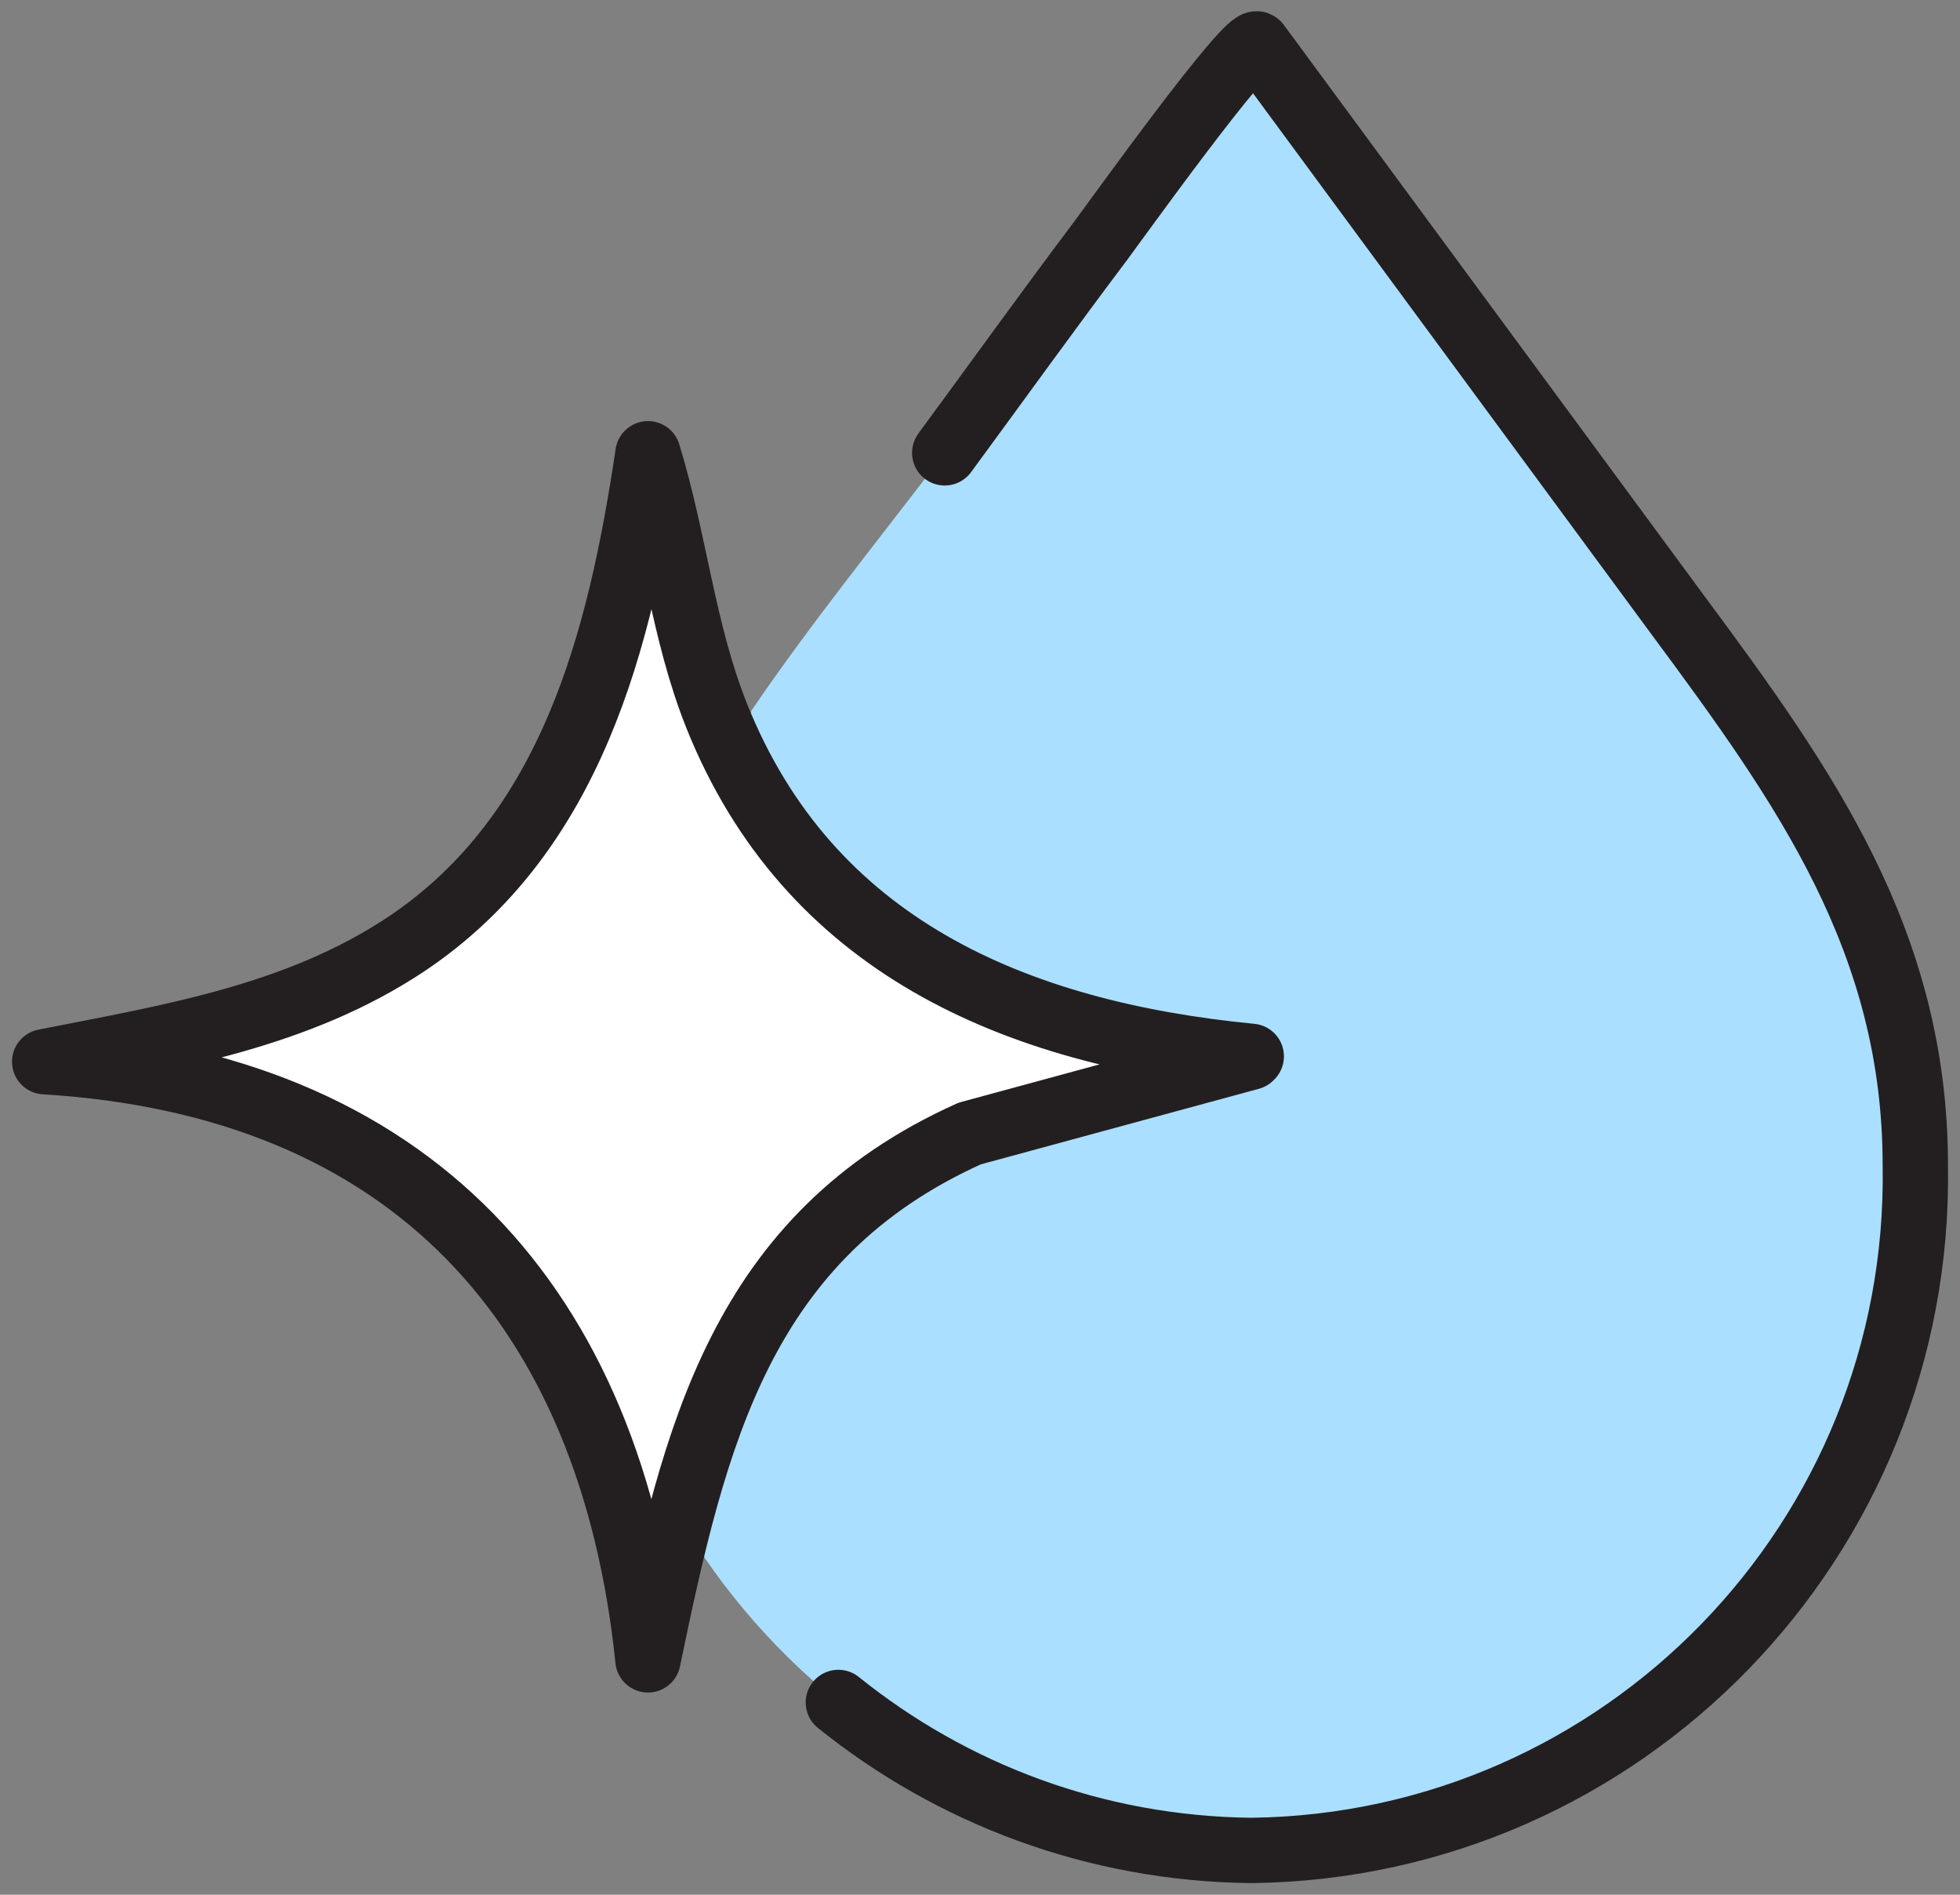
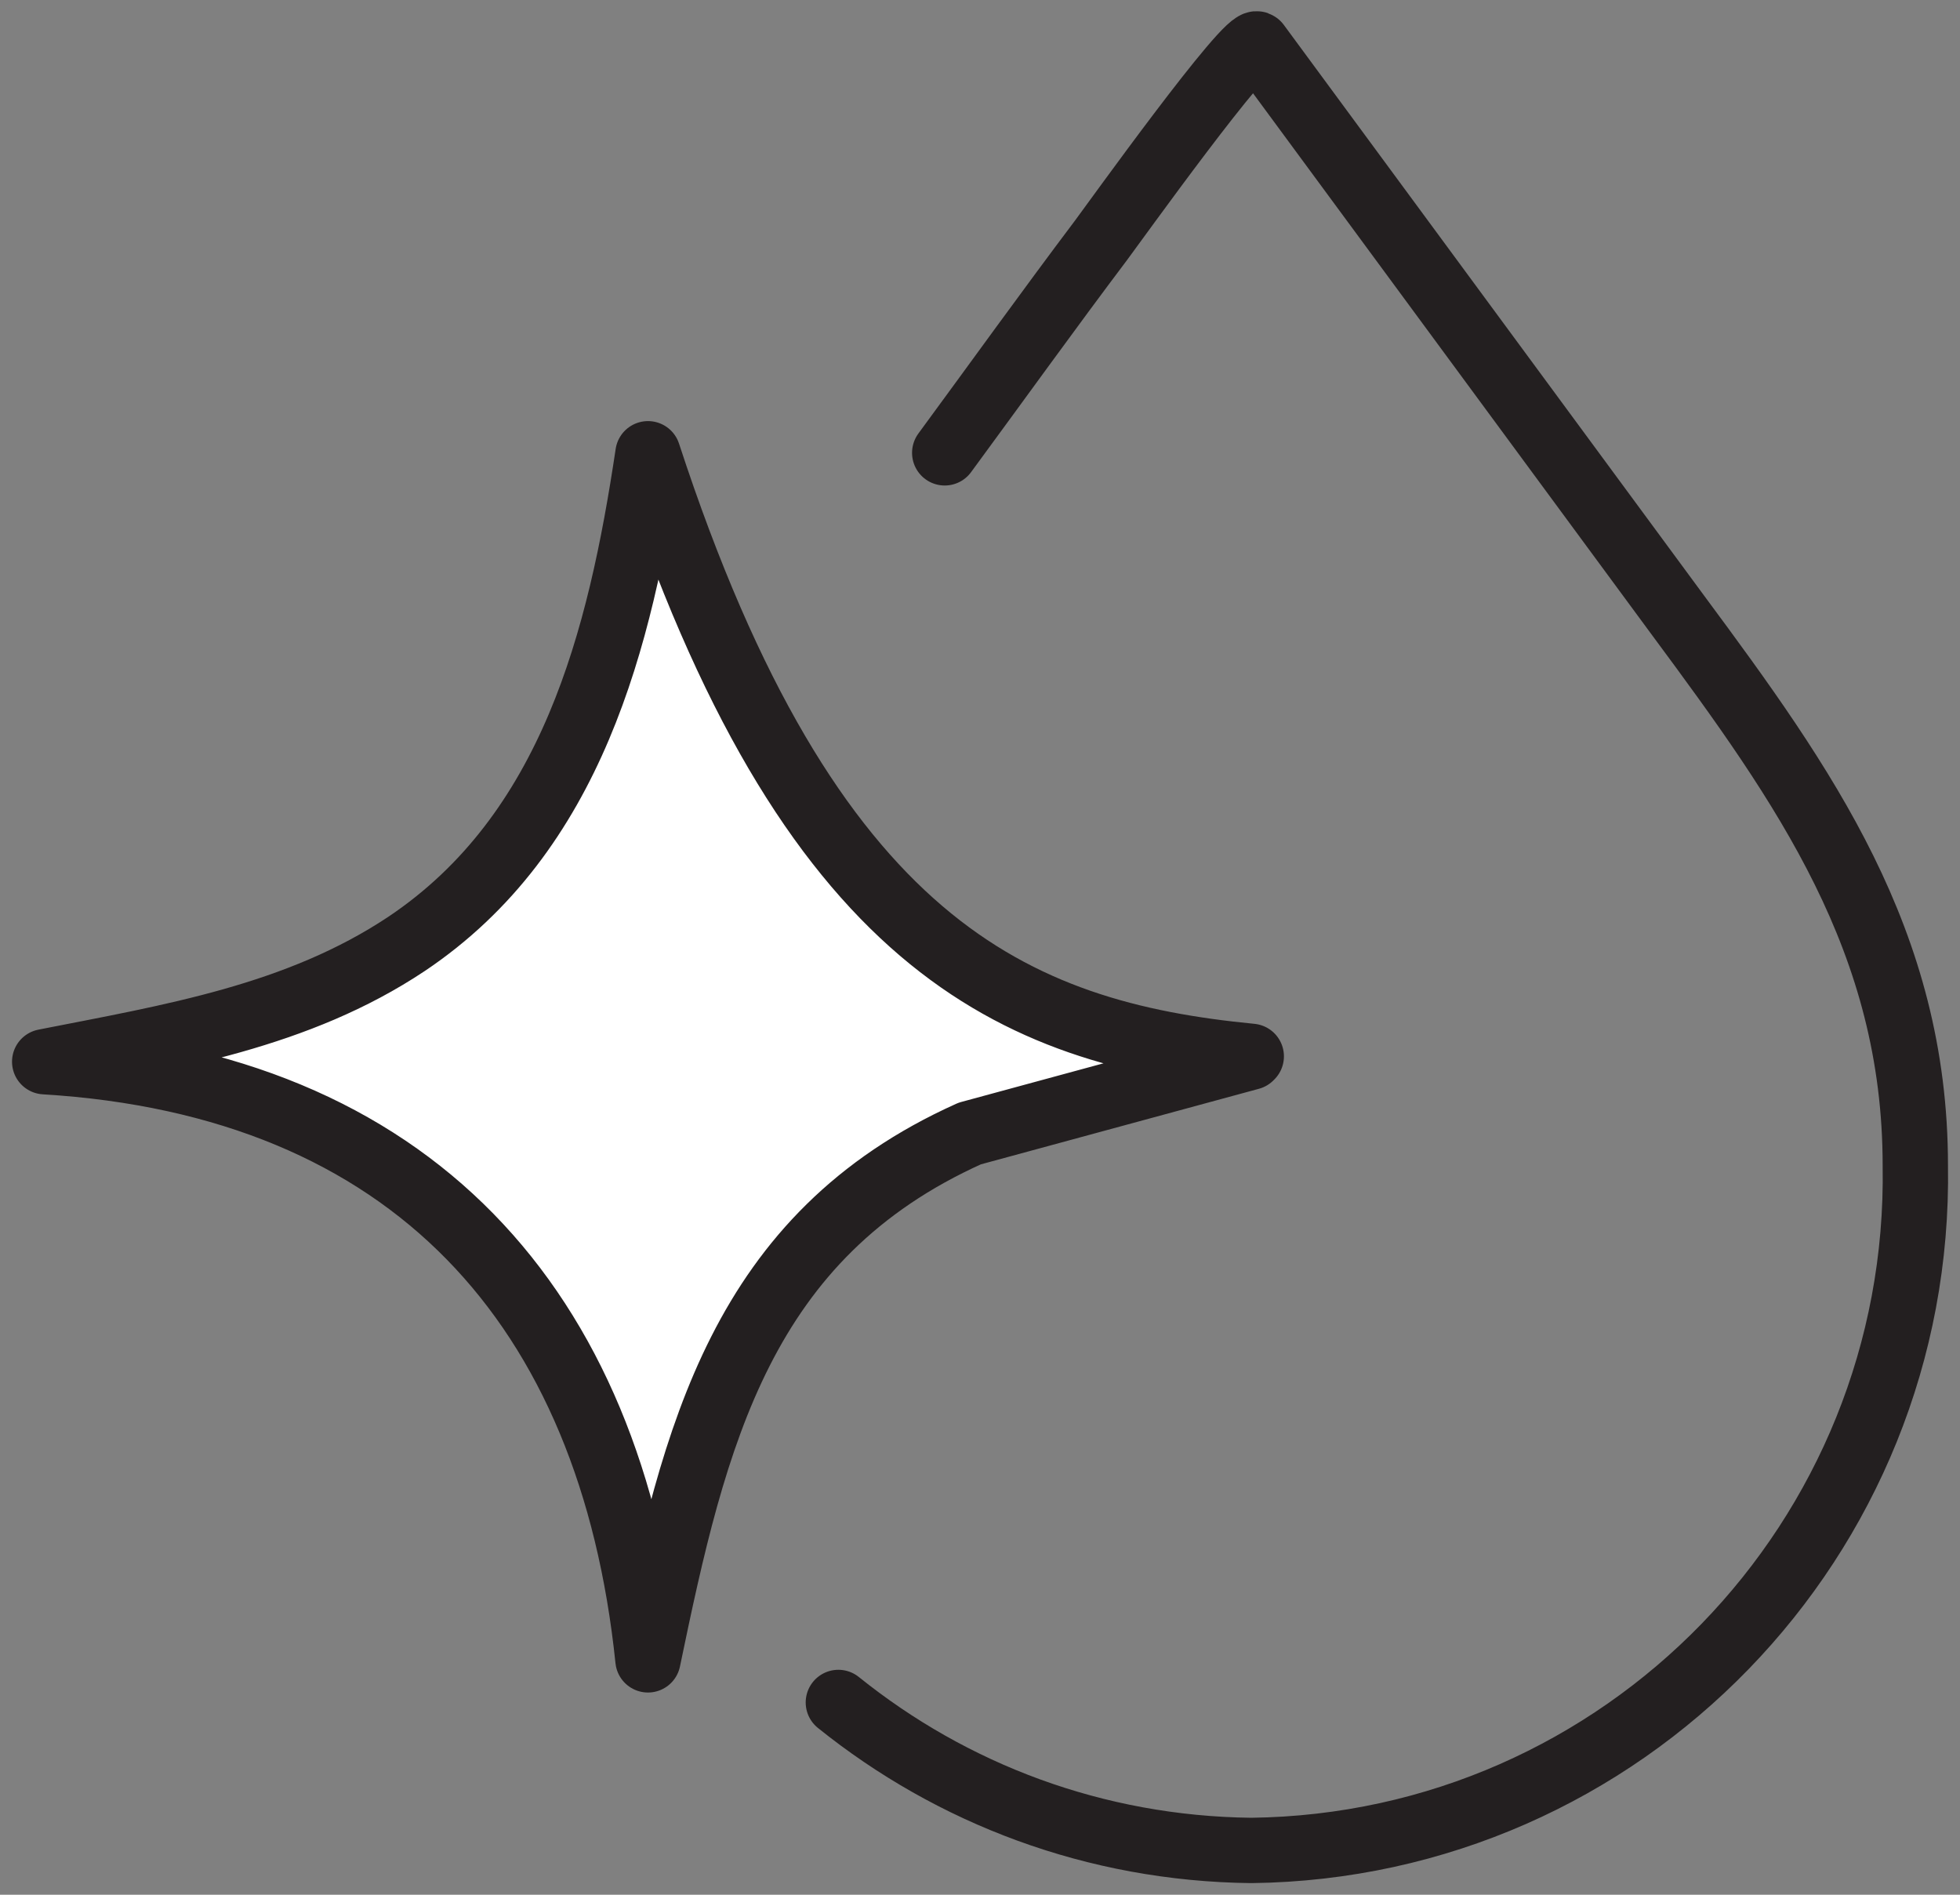
<svg xmlns="http://www.w3.org/2000/svg" width="30" height="29" viewBox="0 0 30 29" fill="none">
  <rect x="0" y="0" width="30" height="29" fill="#808080" stroke="none" />
  <g clip-path="url(#clip0_129_1802)">
-     <path d="M11.505 10.892C10.082 12.94 8.974 15.178 8.974 17.837C8.892 23.547 13.447 28.254 19.138 28.322C24.829 28.254 29.398 23.561 29.302 17.837C29.302 14.405 27.606 12.031 25.677 9.427L19.247 0.678C19.124 0.515 17.017 3.459 16.853 3.676C16.046 4.747 15.267 5.833 14.459 6.931C13.474 8.233 12.421 9.522 11.491 10.892H11.518H11.505Z" fill="#ABDFFF" />
-     <path d="M19.138 16.182L14.843 17.349C11.341 18.922 10.629 21.974 9.918 25.405C9.357 19.994 6.293 16.589 0.684 16.25C2.613 15.87 4.555 15.558 6.224 14.446C8.755 12.75 9.494 9.78 9.918 6.945C10.328 8.274 10.451 9.658 10.971 10.96C12.38 14.473 15.527 15.816 19.152 16.168L19.138 16.182Z" fill="white" stroke="#231F20" stroke-linecap="round" stroke-linejoin="round" />
+     <path d="M19.138 16.182L14.843 17.349C11.341 18.922 10.629 21.974 9.918 25.405C9.357 19.994 6.293 16.589 0.684 16.25C2.613 15.87 4.555 15.558 6.224 14.446C8.755 12.75 9.494 9.78 9.918 6.945C12.38 14.473 15.527 15.816 19.152 16.168L19.138 16.182Z" fill="white" stroke="#231F20" stroke-linecap="round" stroke-linejoin="round" />
    <path d="M12.832 26.057C14.569 27.454 16.758 28.295 19.152 28.322C24.843 28.254 29.412 23.561 29.316 17.837C29.316 14.405 27.62 12.031 25.691 9.427L19.248 0.678C19.125 0.515 17.018 3.459 16.854 3.676C16.047 4.747 15.267 5.833 14.46 6.931" stroke="#231F20" stroke-linecap="round" stroke-linejoin="round" />
  </g>
  <defs>
    <clipPath id="clip0_129_1802">
      <rect width="30" height="29" fill="white" />
    </clipPath>
  </defs>
</svg>